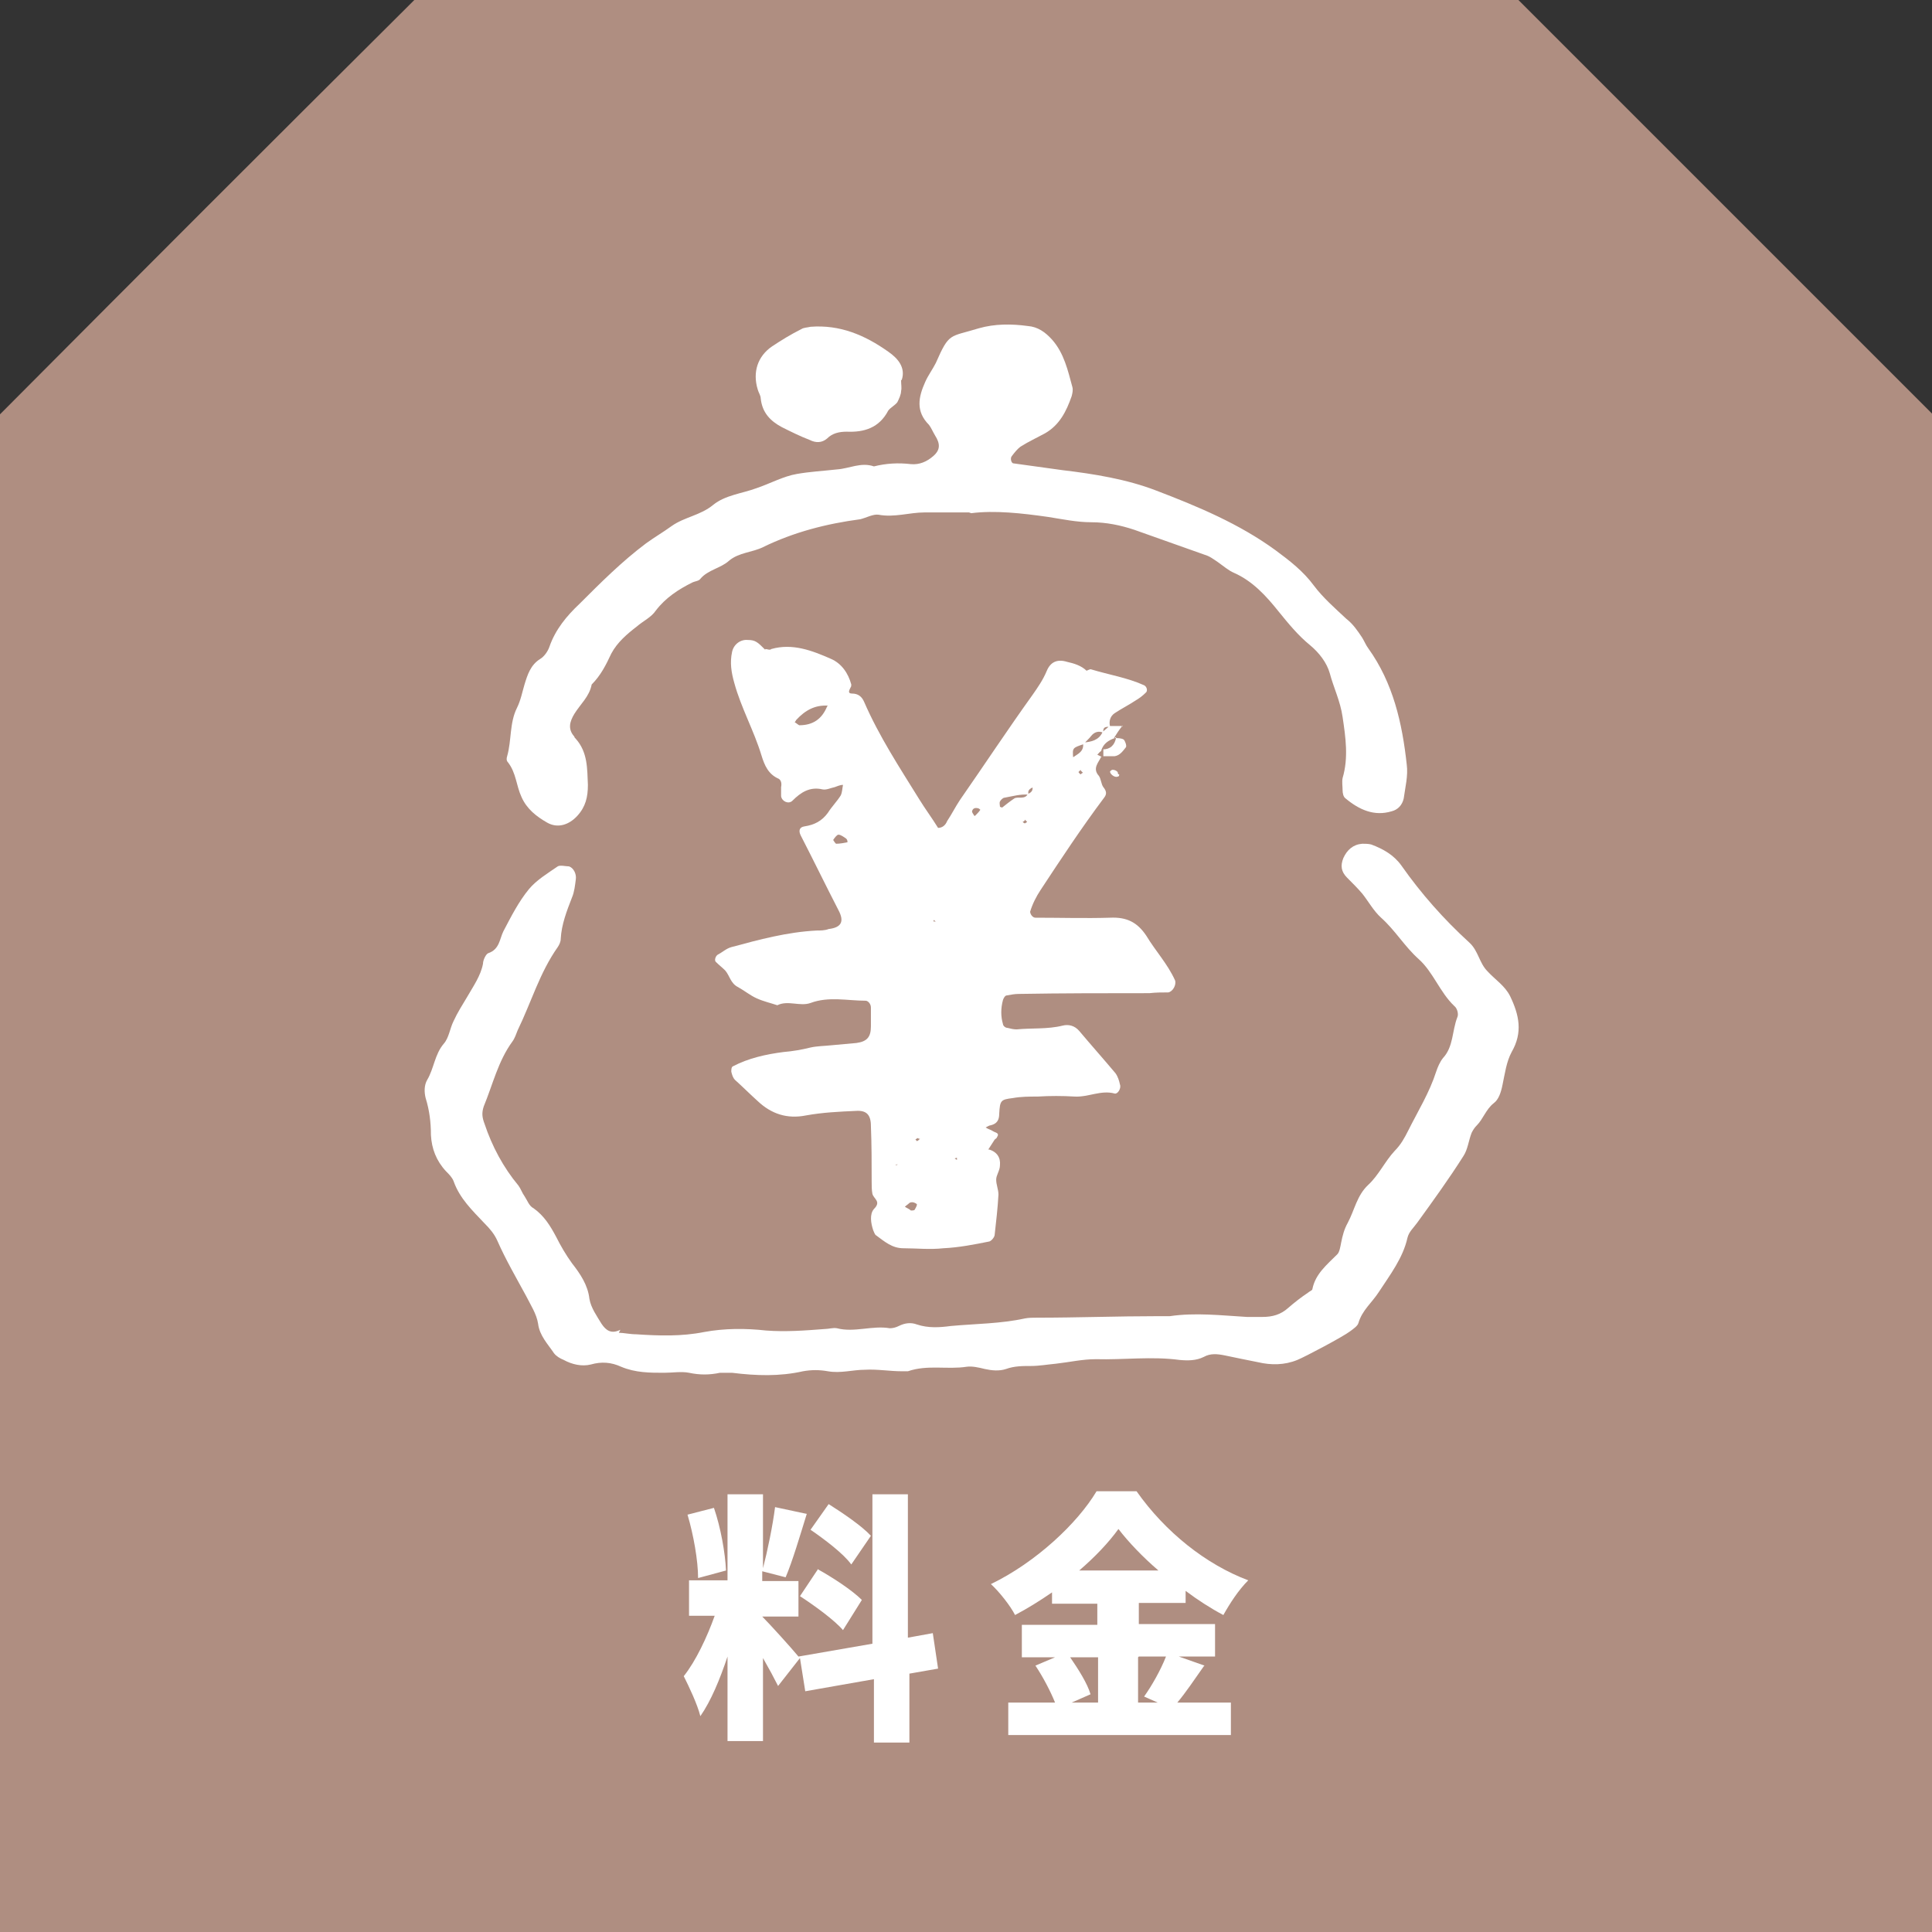
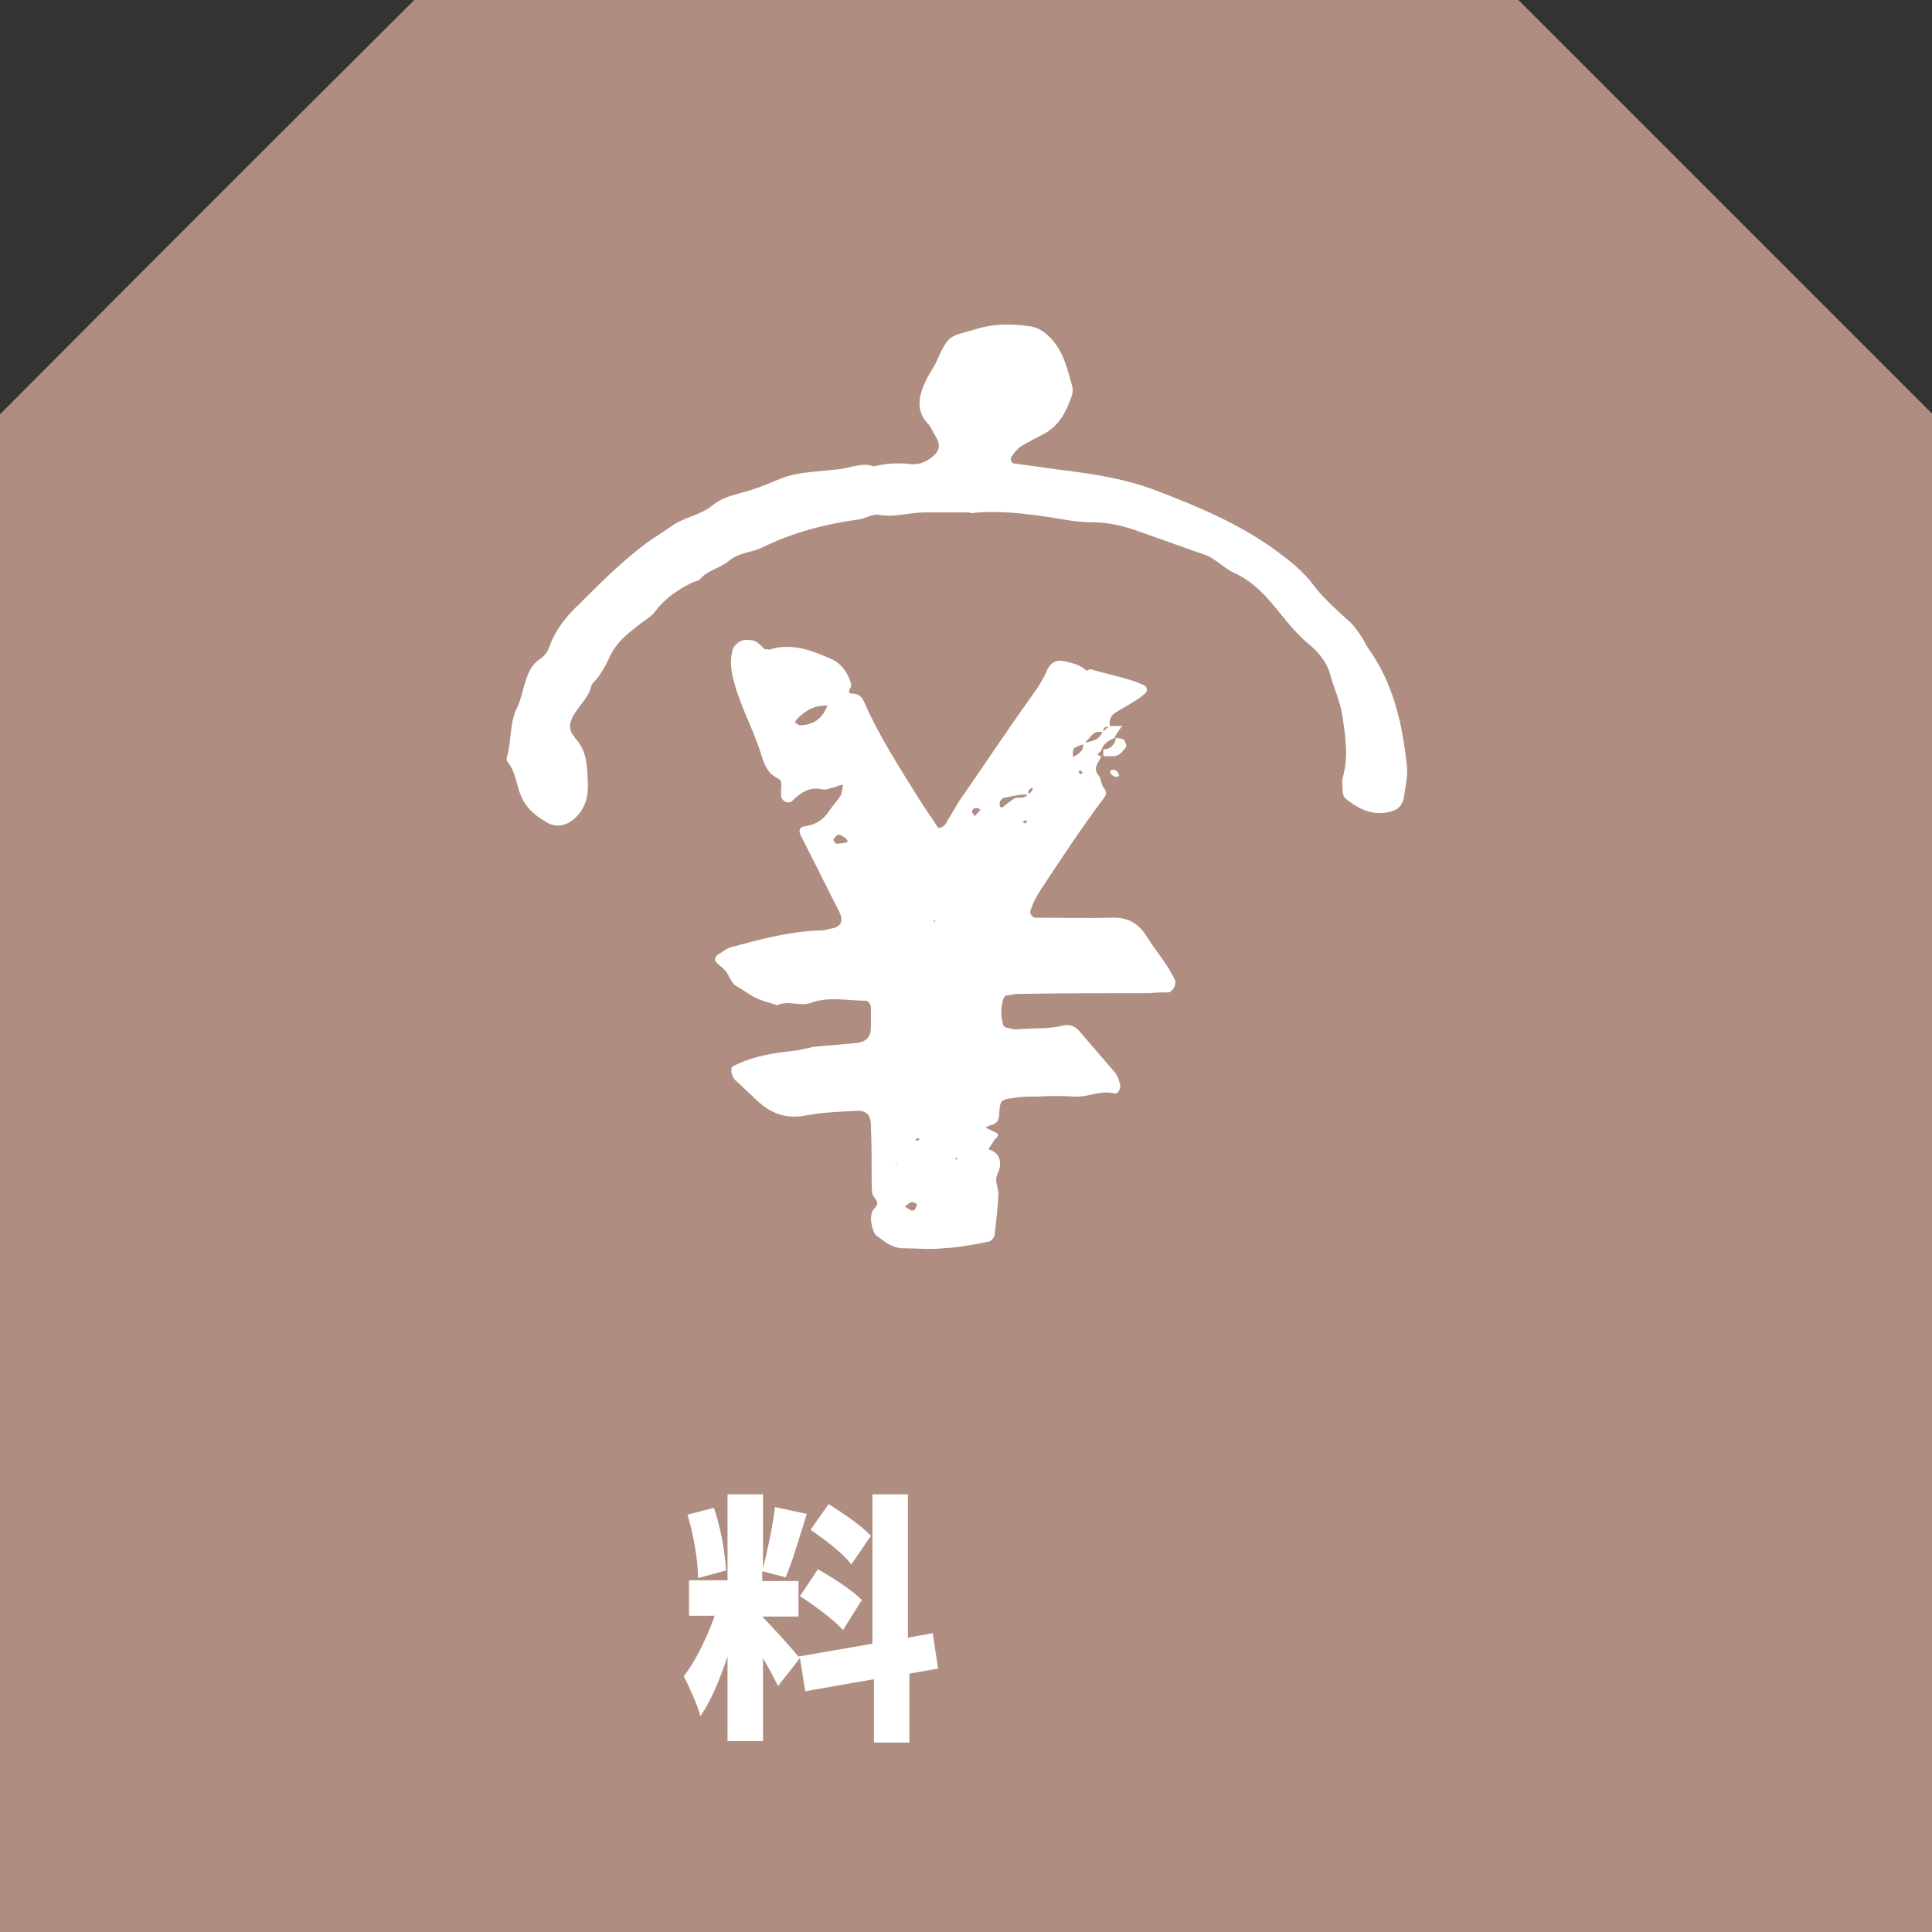
<svg xmlns="http://www.w3.org/2000/svg" id="_レイヤー_1" data-name=" レイヤー 1" width="256" height="256" version="1.1" viewBox="0 0 256 256">
  <rect x="0" y="0" width="256" height="256" fill="#333333" stroke="none" />
  <defs>
    <style>
      .cls-1 {
        fill: #af8e81;
      }

      .cls-1, .cls-2 {
        stroke-width: 0px;
      }

      .cls-2 {
        fill: #fff;
      }
    </style>
  </defs>
  <path class="cls-1" d="M256,256H0V54.9C21.4,33.4,33.4,21.4,54.9,0h146.3c21.4,21.4,33.4,33.4,54.9,54.9v201.1Z" />
  <g>
    <path class="cls-2" d="M143.8,88.9c.3,0,.6-.3.8-.2,2.3.7,4.8,1.1,7,2.1.4.2.5.8.2,1-.4.4-.8.7-1.3,1-.9.6-1.9,1.1-2.8,1.7-.6.4-.8,1.1-.6,1.8-.6,0-1,0-.9.8-.6-.3-1.2-.1-1.6.4-.3.4-.7.7-1,1.1-1.5.5-1.5.5-1.4,1.8h-.3c0,0,.2,0,.2,0,.7-.5,1.6-.8,1.4-2,1.1-.1,2.1-.3,2.6-1.4.3-.3.6-.5.9-.8h1.6c0,.1.1,0,.1,0-.4.5-.8,1.1-1.1,1.6h.1c-.8.3-1.5.7-1.8,1.7h.1c-.2,0-.4.3-.6.5.2.1.4.2.6.3h-.1c-.3.7-1.2,1.5-.3,2.5.3.4.3,1.1.6,1.5.4.5.5.9.1,1.4-3,4-5.7,8.1-8.4,12.2-.6.9-1.1,1.9-1.4,2.9,0,.3.3.8.7.8,3.3,0,6.6.1,9.9,0,2.2-.1,3.6.6,4.8,2.4,1.2,2,2.8,3.7,3.8,5.9.2.6-.3,1.5-.9,1.6-.8,0-1.6,0-2.5.1-5.8,0-11.5,0-17.3.1-.5,0-1.1.1-1.6.2-.2,0-.4.3-.5.6-.3,1.1-.3,2.2,0,3.2,0,.2.3.5.6.5.4.1.8.2,1.2.2,2-.2,4.1,0,6.1-.5.8-.2,1.6,0,2.2.7,1.6,1.9,3.2,3.7,4.8,5.6.3.4.5,1,.6,1.5.2.5-.3,1.3-.7,1.2-1.8-.5-3.5.5-5.3.4-1.6-.1-3.3-.1-4.9,0-1.1,0-2.2,0-3.3.2-1.6.2-1.7.3-1.8,2.1,0,.8-.3,1.3-1.1,1.5-.2,0-.5.2-.7.3.3.2.7.3,1,.5.3.2.9.2.5.8,0,.1-.2.2-.3.3-.3.5-.6.9-.9,1.4.2.2.2.3-.1.1,0,0,.1-.1.2-.2,1.1.3,1.6,1.1,1.5,2.1,0,.7-.5,1.3-.5,1.9,0,.7.3,1.3.3,2-.1,1.8-.3,3.5-.5,5.3,0,.3-.4.8-.7.9-2,.4-4,.8-6.1.9-1.8.2-3.6,0-5.3,0-1.5,0-2.5-.9-3.6-1.7-.2-.1-.3-.5-.4-.7-.3-.9-.5-2.1.1-2.8,1-1,0-1.3-.2-2-.1-.5-.1-1.1-.1-1.6,0-2.5,0-4.9-.1-7.4,0-1.5-.6-2.1-2-2-2.2.1-4.4.2-6.6.6-2.5.5-4.6-.2-6.4-1.9-1-.9-2-1.9-3-2.8-.3-.3-.4-.7-.5-1.1,0-.2,0-.6.2-.7,2.1-1.1,4.4-1.6,6.7-1.9,1.2-.1,2.4-.3,3.6-.6.9-.2,1.9-.2,2.8-.3,1.1-.1,2.2-.2,3.3-.3,1.4-.2,1.9-.8,1.9-2.2,0-.8,0-1.6,0-2.5,0-.5-.4-.9-.7-.9-2.4,0-4.9-.6-7.3.3-1.4.5-3-.4-4.4.3-.9-.3-1.8-.5-2.7-.9-.9-.4-1.6-1-2.5-1.5-1-.5-1.1-1.5-1.7-2.2-.4-.4-.8-.7-1.2-1.1-.3-.2-.1-.8.2-1,.6-.3,1.1-.8,1.8-1,3.7-1,7.4-2,11.3-2.2.5,0,1.1,0,1.6-.2,1.7-.2,2.1-1,1.3-2.5-1.7-3.3-3.3-6.6-5-9.9-.3-.6-.2-1.1.5-1.2,1.3-.2,2.3-.7,3.1-1.8.5-.8,1.2-1.5,1.7-2.3.2-.4.2-.9.3-1.4-.4,0-.8.2-1.1.3-.5.1-1.1.4-1.6.3-1.7-.4-2.9.4-4,1.5-.5.5-1.4.1-1.5-.6,0-.4,0-.8,0-1.2.1-.5,0-.9-.3-1.1-1.4-.6-1.9-1.8-2.3-3.1-1-3.3-2.7-6.3-3.6-9.6-.4-1.4-.6-2.7-.3-4.1.2-1,1.1-1.7,2.1-1.6,1,0,1.3.3,2.3,1.3.3,0,.3.1,0,.2,0,0,0-.2,0-.3.3,0,.6.2.8,0,2.8-.8,5.4.2,7.9,1.3,1.4.6,2.3,1.9,2.7,3.4,0,.1,0,.3-.1.4-.2.4-.4.8.2.8.8,0,1.3.4,1.6,1.1,2,4.6,4.7,8.7,7.3,12.9.8,1.3,1.7,2.5,2.5,3.8.6,0,1-.4,1.2-.9.6-.9,1.1-1.9,1.7-2.8,3.2-4.6,6.3-9.3,9.6-13.9.7-1,1.4-2,1.9-3.2.5-1.2,1.4-1.6,2.7-1.2.9.2,1.9.5,2.6,1.2h-.3s.2,0,.2,0ZM136.9,104.3c-.4.2-.8.4-.6,1-1.1-.1-2.1.2-3.2.4-.2,0-.5.3-.6.5-.1.2,0,.5,0,.7,0,0,.2.1.3.1.5-.4,1-.8,1.6-1.2.5-.3,1.4.2,1.8-.6.5-.2.7-.5.6-1,0,0,.3-.1.1,0ZM128.8,150.8c0,0-.1.1-.2.2,0,0,.1-.2.2-.3v-.2c0,0,0,.3,0,.3ZM109.7,93.5c-1.7-.1-3,.6-4.2,1.9,0,0-.1.2-.2.3.2.1.4.3.6.4,1.8,0,3-.8,3.7-2.5,0,0,.1-.1.2-.2,0,0,0,.1.1.2,0,0-.1,0-.2,0ZM112.3,111.6c0-.3-.1-.4-.2-.5-.3-.2-.7-.5-1-.5-.2,0-.5.4-.7.7,0,0,.3.5.4.5.5,0,1-.1,1.5-.2ZM120.7,160.4c.2,0,.4,0,.5-.1.1-.2.3-.5.3-.7,0-.1-.4-.3-.6-.3,0,0-.3,0-.4.1-.2.2-.4.3-.6.5.3.2.6.3.8.5ZM129.2,108.1c.3-.3.5-.5.7-.8,0,0-.2-.2-.3-.2-.4-.1-.7,0-.8.4,0,.2.2.4.3.6ZM118.7,154.2v.2s.3-.1.3-.1h-.3ZM121.6,150.8c0,0-.2.1-.3.2,0,0,.2.2.2.2.1,0,.3-.2.4-.3,0,0-.2,0-.3-.1ZM124,122.1l-.3-.2v.2s.3,0,.3,0ZM126.5,153.5l.3.2v-.3s-.3.1-.3.1ZM135.8,108.7c0,0-.2.2-.3.2,0,0,.2.2.3.2,0,0,.2-.1.3-.2,0,0-.2-.2-.3-.3ZM143.2,102c0,0-.2.2-.3.3,0,0,.2.3.3.3,0,0,.2-.2.3-.2,0,0-.2-.2-.3-.3Z" />
-     <path class="cls-2" d="M82,176.6c.6,0,1.5.2,2.3.2,3,.2,6,.3,9-.3,2.7-.5,5.5-.5,8.2-.2,2.6.2,5.2,0,7.8-.2.5,0,1.1-.2,1.6-.1,2.3.6,4.7-.4,7,0,.4,0,.8-.1,1.2-.3.8-.4,1.6-.5,2.4-.2,1.5.5,3,.4,4.5.2,3.3-.3,6.6-.3,9.8-1,.5-.1,1.1-.1,1.6-.1,5.3,0,10.7-.2,16-.2.5,0,1.1,0,1.6,0,3.4-.5,6.8-.1,10.2.1.7,0,1.4,0,2.1,0,1.3,0,2.4-.3,3.4-1.2.8-.7,1.7-1.4,2.6-2,.2-.2.6-.3.6-.5.4-2,1.9-3.2,3.3-4.6.3-.3.4-1,.5-1.5.2-1,.4-1.8.9-2.7.9-1.7,1.2-3.6,2.7-5,1.4-1.3,2.2-3.1,3.5-4.5.8-.8,1.3-1.7,1.8-2.7,1.3-2.6,2.8-5,3.7-7.8.2-.6.5-1.3.9-1.8,1.4-1.5,1.2-3.6,1.9-5.4.2-.4,0-1.2-.4-1.5-1.9-1.8-2.8-4.5-4.7-6.2-1.9-1.7-3.1-3.8-5-5.5-1-.9-1.7-2.2-2.5-3.2-.6-.7-1.3-1.4-2-2.1-.8-.8-.9-1.6-.5-2.6.5-1.1,1.3-1.8,2.5-1.9.4,0,.8,0,1.2.1,1.6.6,3,1.4,4,2.8,2.6,3.7,5.6,7.1,9,10.2,1.2,1.1,1.3,2.7,2.4,3.8,1,1.1,2.3,1.9,3,3.3,1.2,2.5,1.7,4.8.2,7.4-.7,1.3-.9,2.9-1.2,4.3-.2,1-.5,2-1.2,2.5-1,.8-1.4,2.1-2.2,2.9-.3.3-.5.6-.7,1-.4,1-.5,2.2-1.1,3.1-1.9,3-4,5.9-6.1,8.8-.5.7-1.1,1.2-1.3,2-.6,2.7-2.3,4.9-3.8,7.2-.9,1.4-2.2,2.4-2.7,4.1-.1.4-.7.8-1.1,1.1-.9.7-6,3.4-7,3.8-1.7.7-3.5.7-5.2.3-1.5-.3-3-.6-4.4-.9-1-.2-1.9-.3-2.8.2-1,.5-2.1.5-3.2.4-3.7-.5-7.4,0-11.1-.1-1.8,0-3.5.4-5.3.6-1.1.1-2.2.3-3.3.3-1.1,0-2.2,0-3.3.4-.9.3-1.9.2-2.8,0-.8-.2-1.7-.4-2.4-.3-2.6.4-5.2-.3-7.8.6-.3,0-.5,0-.8,0-1.6,0-3.3-.3-4.9-.2-1.6,0-3.2.5-4.9.2-1.1-.2-2.2-.2-3.3,0-3.1.7-6.2.6-9.4.2-.5,0-1.1,0-1.6,0-1.4.3-2.7.3-4.1,0-1-.2-2.2,0-3.3,0-1.9,0-3.8,0-5.7-.8-1.3-.6-2.6-.7-4-.3-1.2.3-2.5,0-3.6-.6-.5-.2-1-.5-1.3-.9-.8-1.2-1.9-2.3-2.1-3.9-.2-1.3-1-2.5-1.6-3.7-1.3-2.4-2.7-4.8-3.8-7.3-.4-.9-1-1.6-1.7-2.3-1.6-1.7-3.3-3.3-4.1-5.6-.2-.5-.6-.9-1-1.3-1.3-1.4-1.9-3-2-4.8,0-1.7-.2-3.3-.7-4.9-.2-.8-.2-1.7.2-2.4.9-1.5,1-3.4,2.2-4.8.7-.8.8-2,1.3-3,.5-1.1,1.2-2.2,1.8-3.2.8-1.4,1.8-2.8,2.1-4.4,0-.5.4-1.3.7-1.4,1.5-.5,1.5-1.9,2-2.9,1-1.9,2-3.9,3.4-5.6,1-1.2,2.5-2.1,3.8-3,.3-.2,1.1,0,1.5,0,.6.2,1,1,.9,1.7-.1.8-.2,1.7-.5,2.4-.7,1.8-1.4,3.6-1.5,5.5,0,.4-.2.8-.4,1.1-2.4,3.4-3.5,7.3-5.3,11-.2.5-.4,1.1-.7,1.5-1.9,2.6-2.6,5.7-3.8,8.6-.3.9-.2,1.5.1,2.3,1,3,2.5,5.8,4.5,8.2.3.4.5,1,.8,1.4.4.6.6,1.3,1.2,1.6,1.4,1,2.2,2.3,3,3.8.6,1.2,1.3,2.4,2.1,3.5,1.1,1.4,2.1,2.9,2.3,4.7.2,1.2,1,2.3,1.6,3.3.6.9,1.3,1.4,2.5.8Z" />
    <path class="cls-2" d="M128.4,67.9c-2.3,0-4.1,0-5.9,0-2,0-4,.7-6.1.3-.7-.1-1.6.4-2.4.6-4.5.6-8.8,1.7-12.9,3.7-1.4.7-3.2.7-4.5,1.8-1.1,1-2.8,1.2-3.8,2.4-.2.3-.7.3-1.1.5-1.8.9-3.5,2-4.8,3.7-.6.9-1.7,1.4-2.5,2.1-1.3,1-2.6,2.1-3.4,3.6-.7,1.5-1.4,2.9-2.6,4.1-.3,1.6-1.5,2.6-2.3,3.9-.6,1-.9,2,0,3,0,.1.1.2.2.3,1.6,1.8,1.5,4,1.6,6.1,0,1.6-.3,2.9-1.4,4.1-1.1,1.2-2.6,1.7-4,.9-1.4-.8-2.7-1.8-3.4-3.4-.7-1.5-.7-3.2-1.8-4.6-.2-.2-.2-.5-.1-.8.6-2.1.3-4.4,1.3-6.4.5-1,.7-2.1,1-3.1.4-1.3.8-2.6,2.1-3.4.5-.3,1-1,1.2-1.6.8-2.3,2.3-4.1,4-5.7,2.8-2.8,5.6-5.6,8.8-8,1.1-.8,2.3-1.5,3.4-2.3,1.7-1.2,3.8-1.4,5.5-2.8,1.6-1.3,3.8-1.5,5.7-2.2,1.8-.6,3.6-1.6,5.4-1.9,1.7-.3,3.5-.4,5.3-.6,1.6-.1,3.2-1,4.9-.4,1.6-.4,3.2-.5,4.9-.3,1.1.1,2.1-.3,3-1.1.9-.8.9-1.6.2-2.7-.3-.5-.5-1-.8-1.4-1.8-1.8-1.4-3.7-.5-5.7.4-.9,1-1.7,1.4-2.5,1.8-4.1,1.8-3.4,5.7-4.6,2.1-.6,4.3-.6,6.5-.3,1.3.1,2.3.8,3.2,1.8,1.6,1.8,2.1,4.1,2.7,6.3.1.4,0,.8-.1,1.2-.7,2-1.6,3.8-3.5,4.9-1.1.6-2.2,1.1-3.3,1.8-.4.3-.8.8-1.1,1.2-.3.3-.1,1,.2,1,2.2.3,4.3.6,6.5.9,4.2.5,8.5,1.2,12.4,2.7,5.5,2.1,11,4.4,15.8,7.9,1.9,1.4,3.7,2.8,5.1,4.7,1.2,1.6,2.8,3,4.3,4.4.9.7,1.5,1.6,2.1,2.5.3.5.5,1,.8,1.4,3.3,4.6,4.5,9.9,5.1,15.4.2,1.5-.2,3-.4,4.5-.2.9-.8,1.5-1.6,1.7-2.3.7-4.3-.2-6.1-1.7-.3-.2-.4-.7-.4-1.1,0-.5-.1-1.1,0-1.6.8-2.7.4-5.4,0-8.1-.3-2.1-1.2-3.9-1.7-5.8-.4-1.4-1.4-2.7-2.6-3.7-1.6-1.3-2.9-2.9-4.2-4.5-1.6-2-3.4-4-5.9-5.1-.7-.3-1.4-.9-2.1-1.4-.6-.4-1.1-.8-1.8-1-3.1-1.1-6.2-2.2-9.3-3.3-1.8-.6-3.7-1-5.7-1-1.9,0-3.8-.4-5.7-.7-3.5-.5-7.1-.9-10.2-.5Z" />
-     <path class="cls-2" d="M119.4,50.4c0,.6.1,1,0,1.4,0,.5-.3,1.1-.5,1.5-.3.4-.9.7-1.2,1.1-1.2,2.3-3.2,2.9-5.5,2.8-1,0-1.9.2-2.6.9-.7.6-1.5.6-2.3.2-1.3-.5-2.5-1.1-3.7-1.7-1.5-.8-2.6-1.9-2.8-3.8,0-.4-.3-.8-.4-1.2-.7-2.3,0-4.4,1.9-5.7,1.2-.8,2.5-1.6,3.9-2.3.3-.2.8-.2,1.2-.3,3.9-.3,7.2,1.1,10.3,3.3,1.3.9,2.3,2.1,1.8,3.7Z" />
+     <path class="cls-2" d="M119.4,50.4Z" />
    <path class="cls-2" d="M147.7,97.8c.4,0,.9,0,1.2.2.2.2.4.8.3,1-.4.5-.8,1.1-1.5,1.2-.5,0-1.1,0-1.6,0h.1c0-.2,0-.6,0-.9h-.1q1.5,0,1.8-1.6h-.1Z" />
    <path class="cls-2" d="M148.3,102.6c0,.1,0,.3-.2.3-.4.2-1.1-.4-1-.7,0,0,.2-.2.3-.2.3,0,.5.1.7.3,0,0,0,.2.1.3Z" />
    <path class="cls-2" d="M148.7,96.3c.1,0-.2-.3.1-.1h-.1Z" />
  </g>
  <g>
    <path class="cls-2" d="M120.5,221.6v9.3h-4.7v-8.4l-9.1,1.6-.7-4.4-2.9,3.7c-.5-1-1.2-2.3-2-3.7v11h-4.7v-11.2c-1,3-2.2,5.9-3.6,7.9-.4-1.6-1.5-3.9-2.2-5.3,1.6-2,3.1-5.2,4.1-8h-3.4v-4.7h5.1v-11.4h4.7v9.8c.6-2.3,1.3-5.7,1.6-8.1l4.2.9c-.9,2.9-1.9,6.3-2.8,8.4l-3.1-.8v1.3h4.8v4.7h-4.8c1,1,3.9,4.2,4.8,5.3l9.8-1.7v-19.8h4.7v19l3.3-.6.7,4.7-4,.7ZM92.5,209.1c0-2.3-.6-5.7-1.4-8.4l3.5-.9c.9,2.6,1.5,6,1.6,8.3l-3.7,1ZM108.3,207.9c2,1.1,4.6,2.8,5.9,4.1l-2.5,4c-1.1-1.3-3.7-3.2-5.7-4.5l2.4-3.6ZM112.8,207.3c-1-1.4-3.5-3.3-5.4-4.6l2.4-3.4c1.9,1.2,4.4,2.9,5.6,4.2l-2.6,3.8Z" />
-     <path class="cls-2" d="M159.5,220.8c-1.2,1.7-2.4,3.5-3.5,4.8h7.1v4.3h-29.5v-4.3h6.2c-.6-1.5-1.6-3.4-2.6-4.9l2.6-1.1h-4.4v-4.3h10v-2.8h-6v-1.5c-1.6,1.1-3.2,2.1-4.9,3-.6-1.2-2.1-3.1-3.2-4.1,6-2.9,11.5-8.1,14-12.3h5.3c3.8,5.4,9.2,9.7,14.8,11.8-1.3,1.3-2.4,3-3.3,4.6-1.7-.9-3.4-2-5-3.2v1.6h-6.2v2.8h10.1v4.3h-4.8l3.4,1.2ZM141.8,219.6c1.1,1.6,2.3,3.5,2.7,4.9l-2.5,1.1h3.5v-6h-3.7ZM153.5,208.1c-2.1-1.8-4-3.8-5.3-5.5-1.3,1.8-3.1,3.7-5.2,5.5h10.4ZM150.8,219.6v6h2.6l-1.8-.8c1-1.4,2.2-3.5,2.9-5.3h-3.6Z" />
  </g>
</svg>